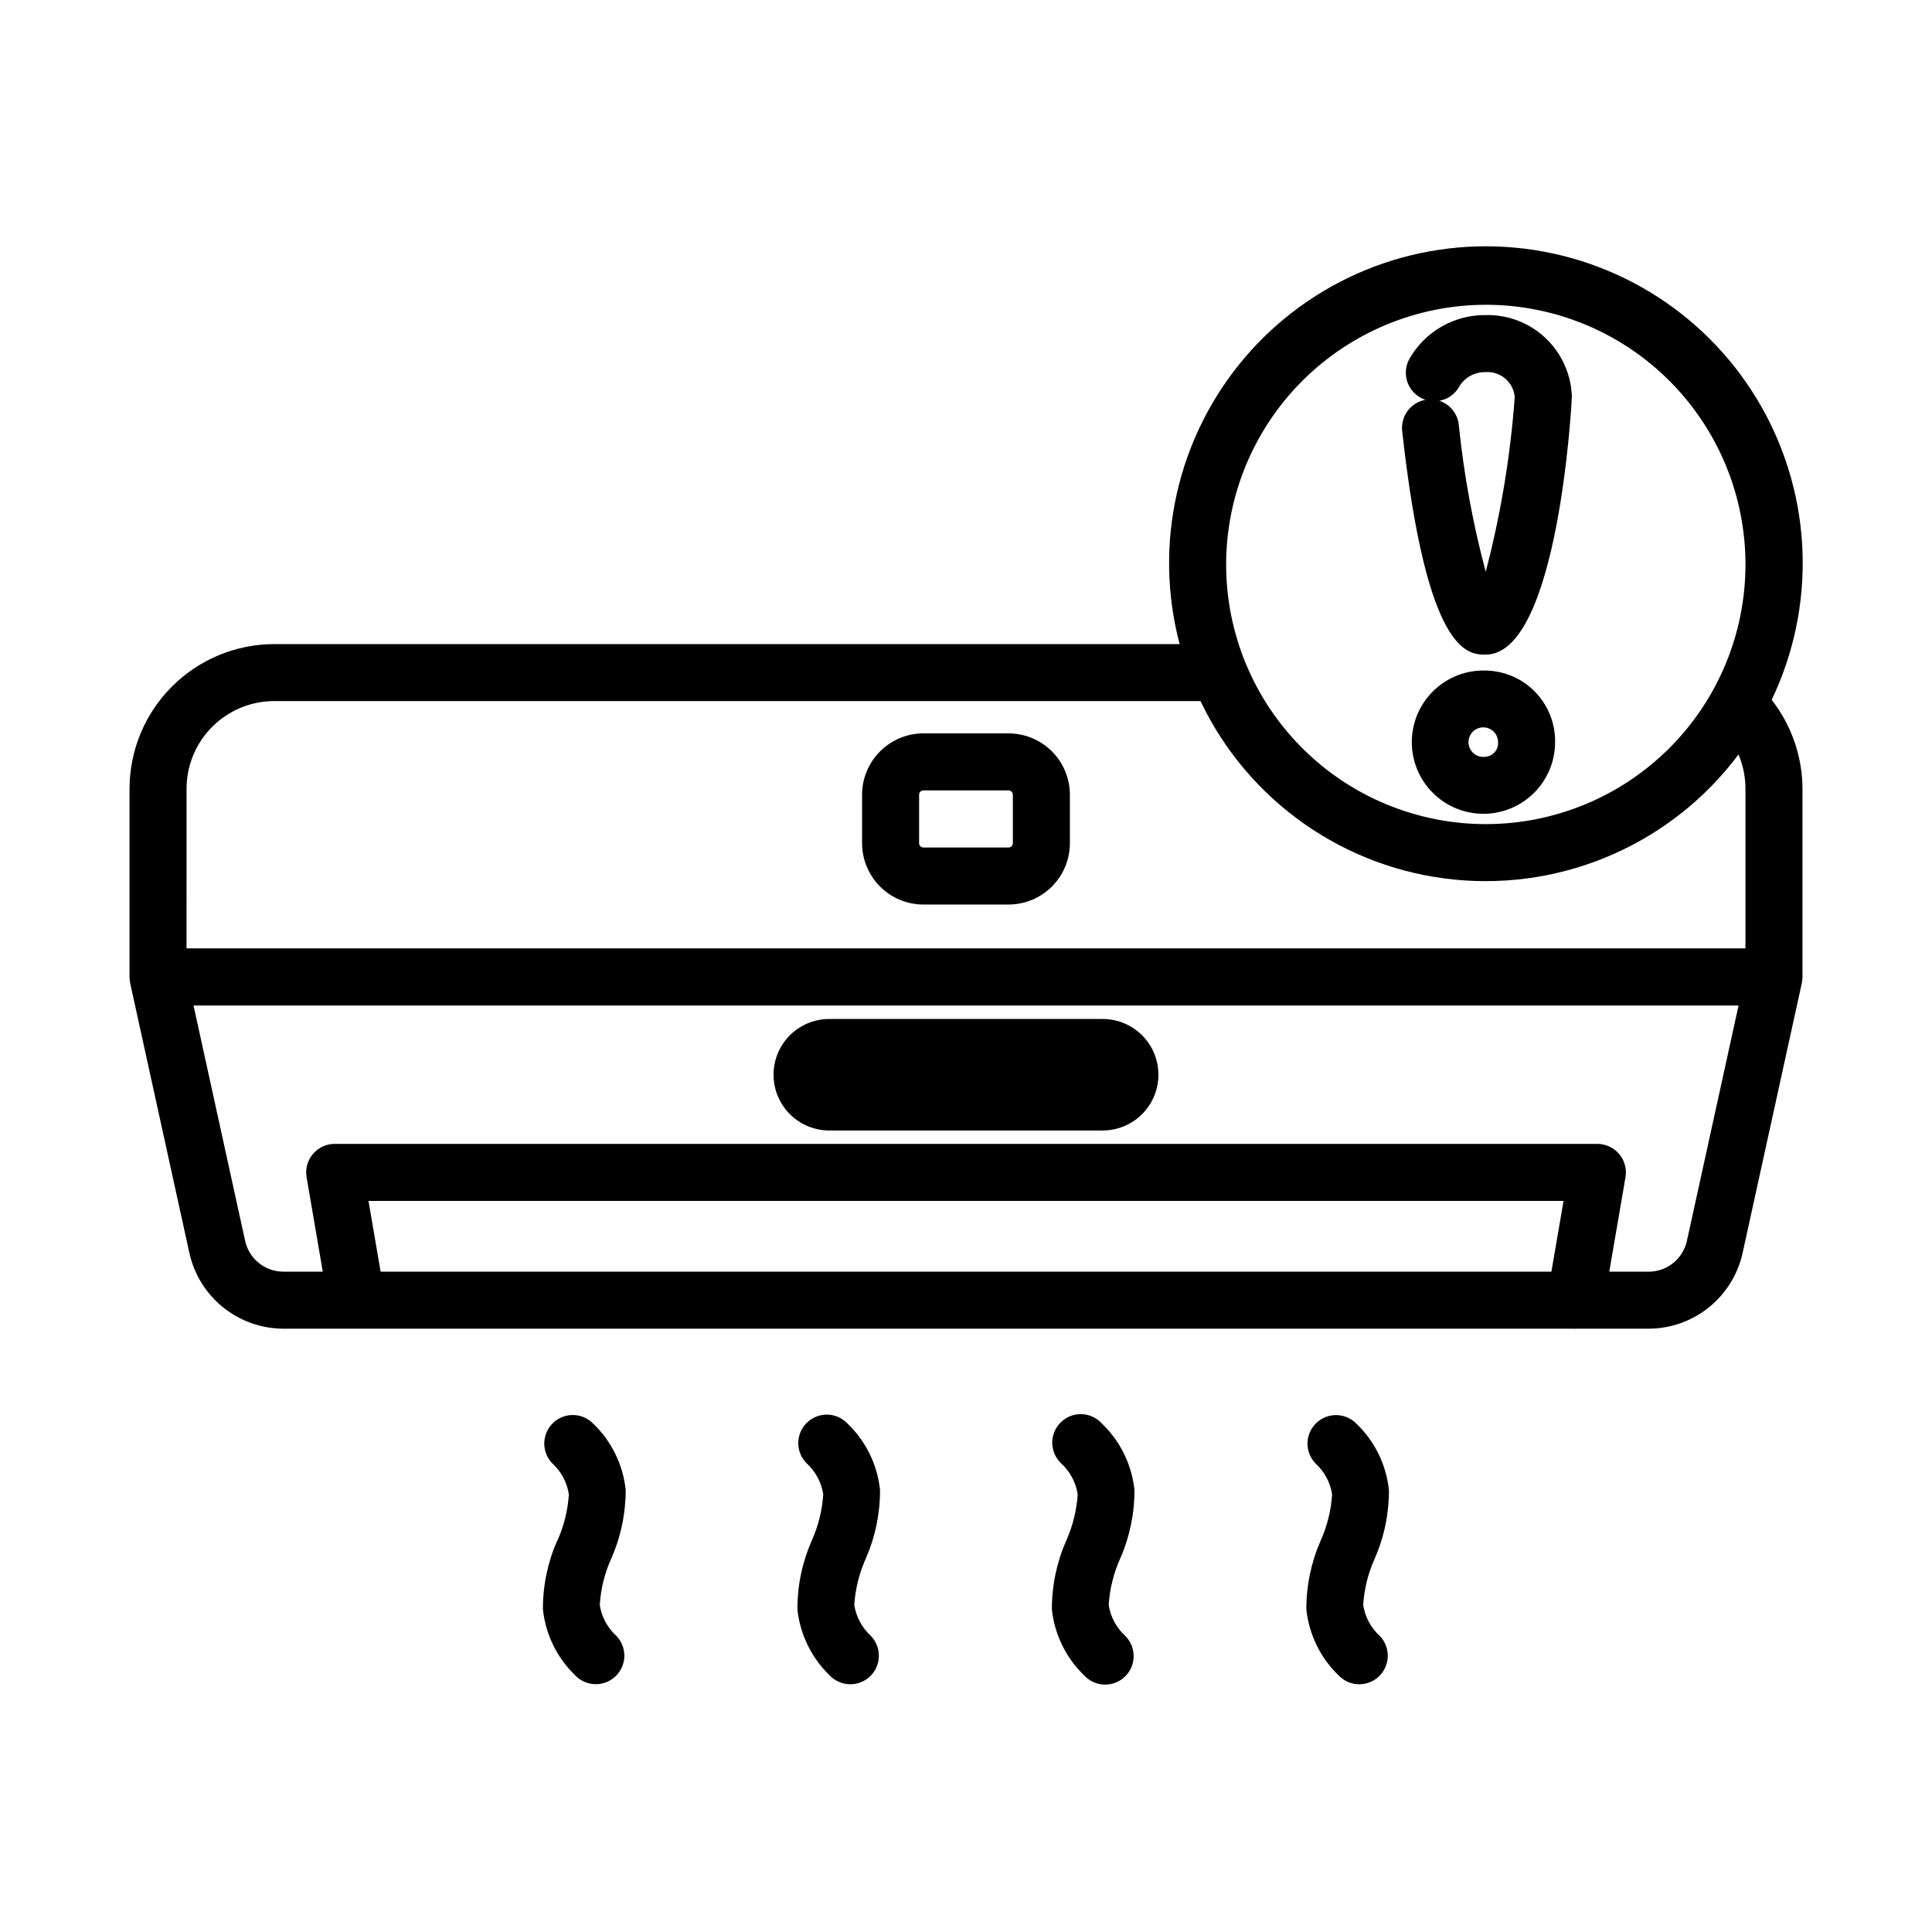
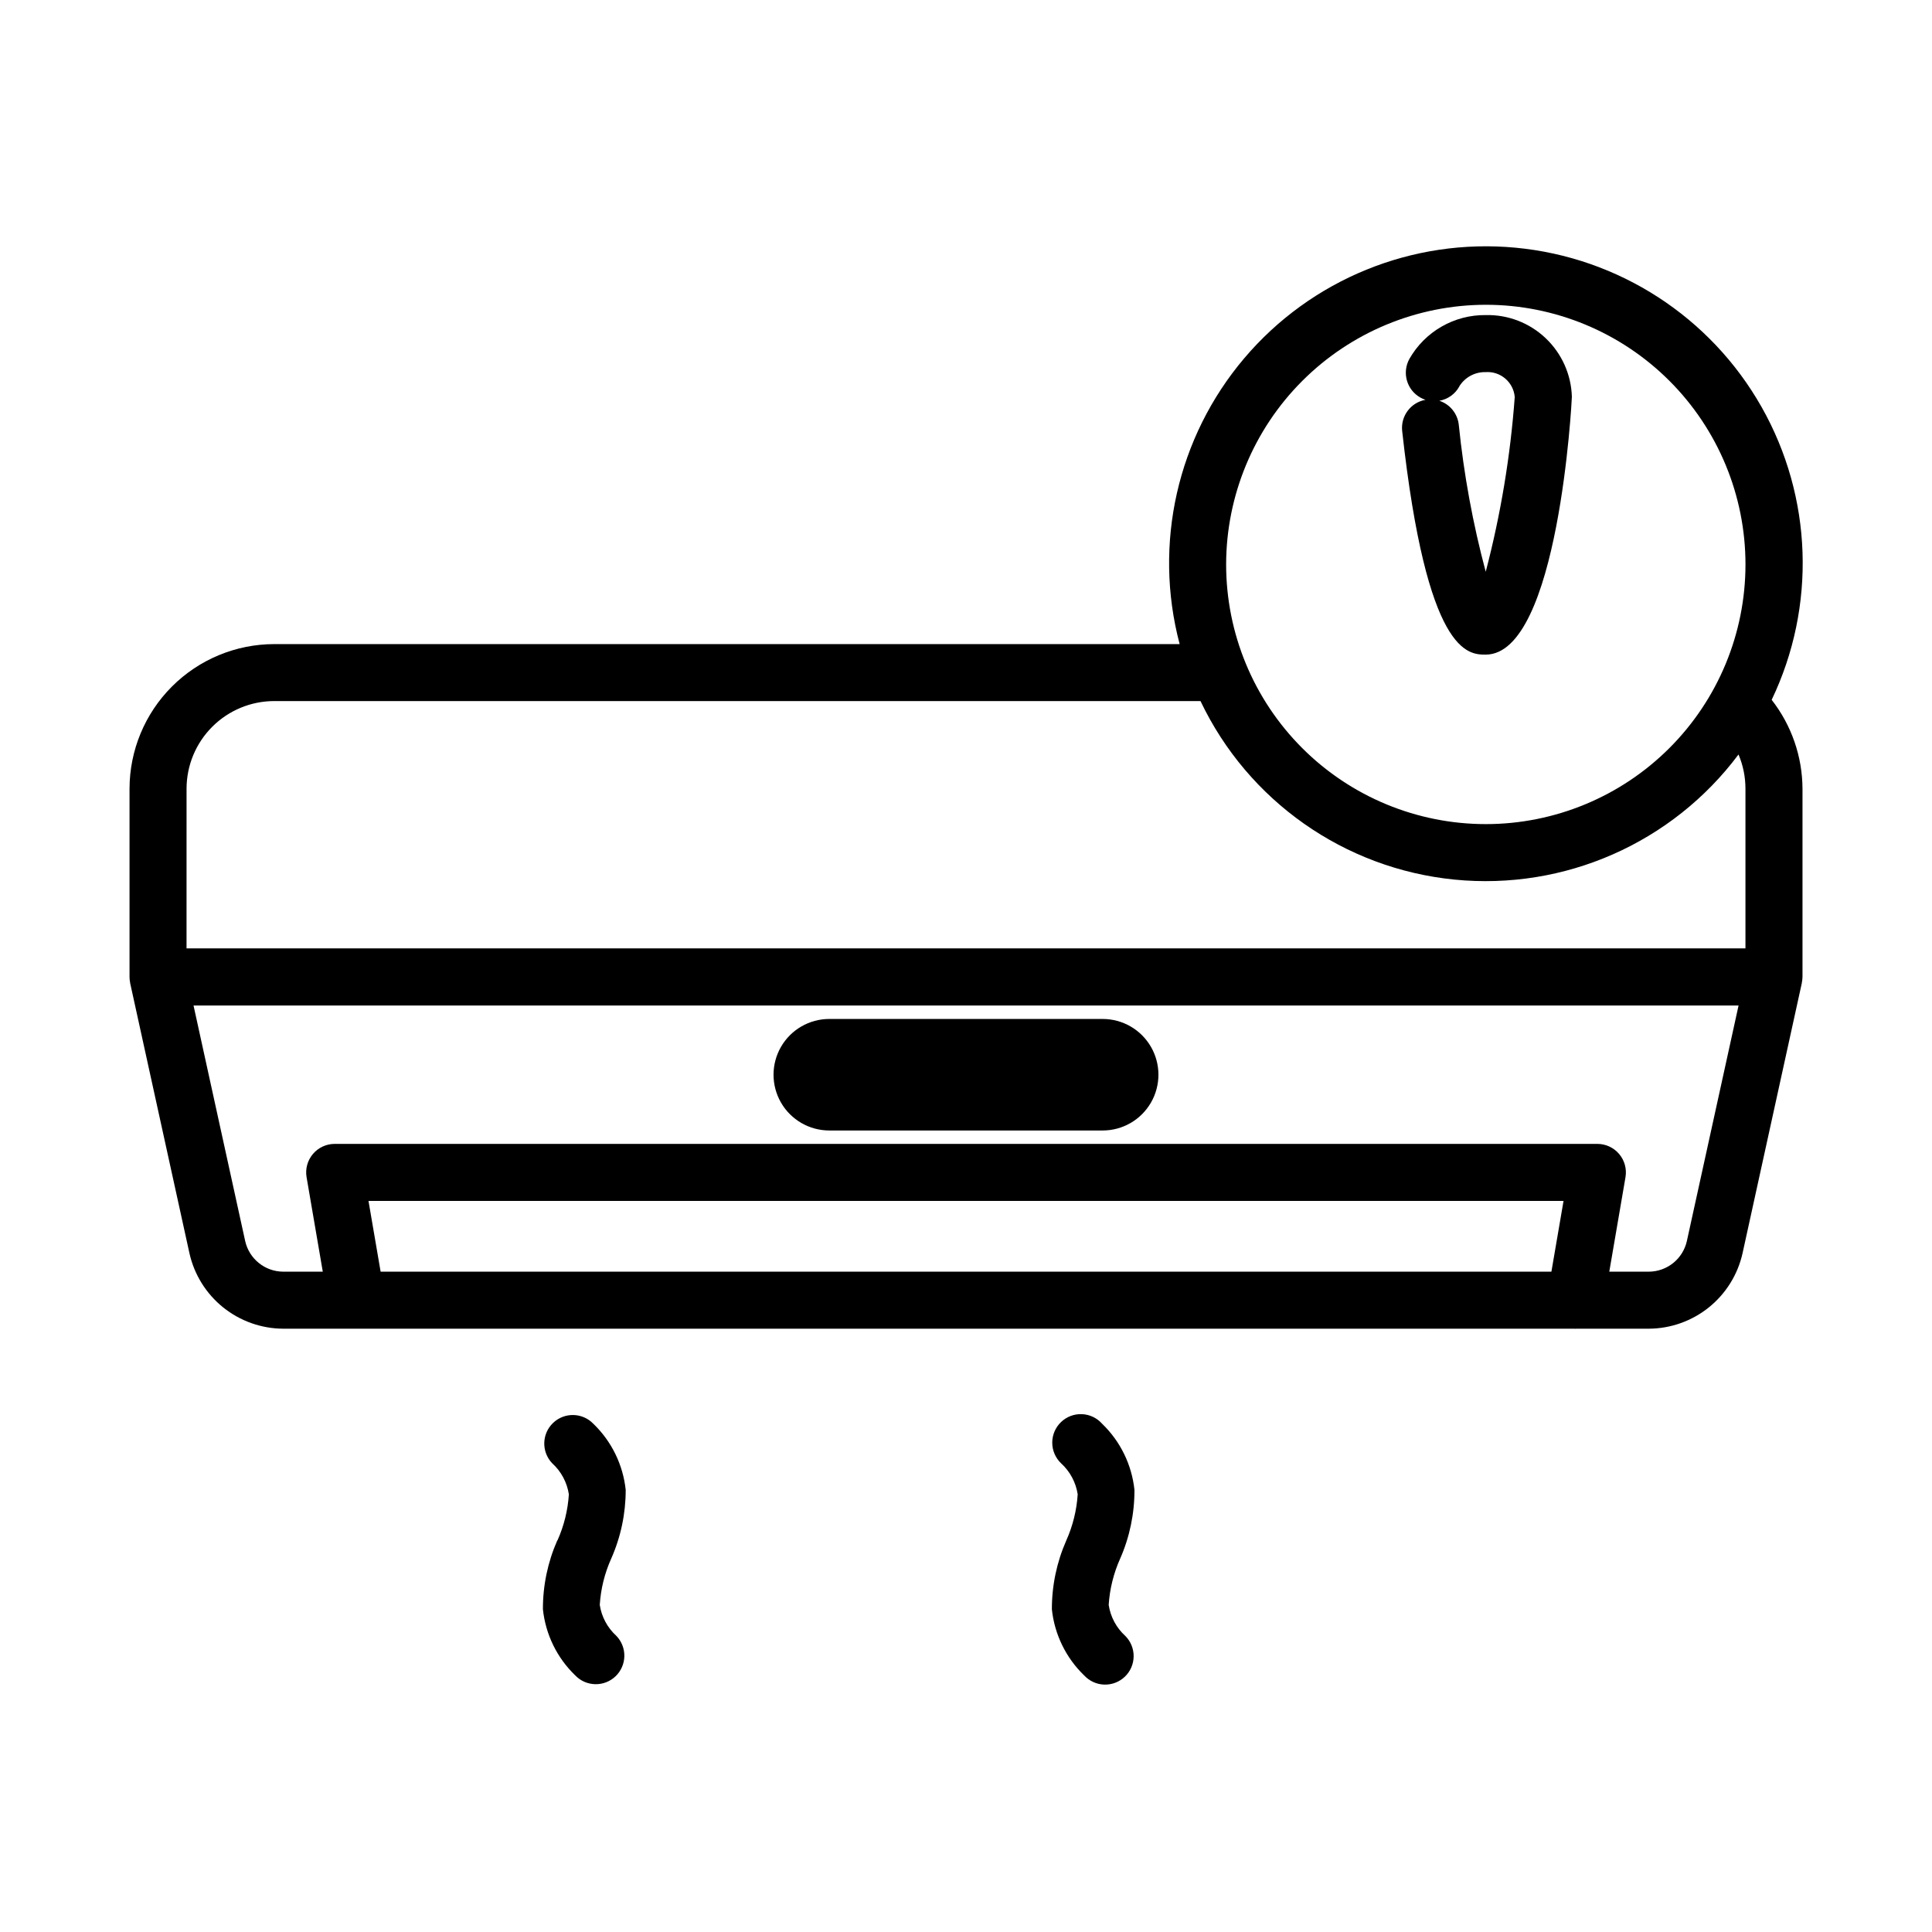
<svg xmlns="http://www.w3.org/2000/svg" fill="#000000" width="800px" height="800px" version="1.1" viewBox="144 144 512 512">
  <g>
    <path d="m621.68 402.85v-49.832c-0.039-8.539-2.91-16.824-8.168-23.555 11.844-24.754 10.844-53.734-2.68-77.609-13.523-23.879-37.863-39.641-65.184-42.211-27.32-2.574-54.172 8.367-71.914 29.301-17.742 20.938-24.137 49.219-17.117 75.75h-239.95c-10.164 0.012-19.906 4.055-27.094 11.238-7.184 7.184-11.23 16.922-11.246 27.086v49.867c0 0.523 0.055 1.051 0.164 1.566v0.074l15.719 71.621c1.27 5.648 4.418 10.699 8.93 14.328 4.512 3.625 10.121 5.617 15.91 5.644h19.055 0.453 322.66c0.098 0 0.195 0.023 0.293 0.023 0.098 0 0.09-0.023 0.137-0.023h19.305c5.789-0.027 11.398-2.019 15.91-5.648s7.656-8.68 8.926-14.328l15.711-71.613v-0.074c0.109-0.516 0.172-1.039 0.176-1.566zm-83.93-178.08c18.25-0.004 35.754 7.246 48.66 20.152s20.16 30.41 20.16 48.66-7.25 35.754-20.156 48.66-30.41 20.156-48.66 20.156c-18.254 0-35.758-7.25-48.66-20.156-12.906-12.906-20.156-30.41-20.156-48.664 0.023-18.242 7.277-35.73 20.18-48.633 12.898-12.898 30.391-20.156 48.633-20.176zm-344.31 128.25c0.004-6.16 2.453-12.062 6.809-16.418 4.356-4.356 10.258-6.805 16.418-6.812h245.48c12.598 26.469 38.125 44.414 67.293 47.312 29.172 2.894 57.73-9.684 75.285-33.156 1.215 2.867 1.84 5.953 1.84 9.066v42.32h-413.13zm48.215 109.24 316.7-0.004-3.215 18.746-310.27 0.004zm349.38 10.645c-1.059 4.715-5.238 8.078-10.074 8.102h-10.484l4.293-25.023v-0.004c0.375-2.195-0.234-4.445-1.672-6.148-1.438-1.707-3.551-2.688-5.781-2.688h-334.62c-2.227 0-4.344 0.98-5.781 2.688-1.434 1.703-2.047 3.953-1.668 6.148l4.293 25.023-10.484 0.004c-4.836-0.023-9.016-3.383-10.078-8.098l-13.691-62.438h409.45z" />
    <path d="m363.77 443.59h72.449c5.277 0 10.156-2.816 12.797-7.391 2.641-4.57 2.641-10.203 0-14.777-2.641-4.57-7.519-7.387-12.797-7.387h-72.449c-5.277 0-10.156 2.816-12.797 7.387-2.637 4.574-2.637 10.207 0 14.777 2.641 4.574 7.519 7.391 12.797 7.391z" />
    <path d="m291.68 552.24c-2.527 5.75-3.824 11.961-3.801 18.238 0.703 6.668 3.738 12.875 8.566 17.523 2.887 3.012 7.672 3.113 10.688 0.227 1.445-1.387 2.281-3.293 2.324-5.297 0.043-2.004-0.711-3.941-2.098-5.391-2.375-2.152-3.938-5.059-4.418-8.23 0.266-4.223 1.289-8.363 3.019-12.223 2.547-5.742 3.859-11.957 3.856-18.238-0.703-6.668-3.738-12.875-8.566-17.527-2.887-3.012-7.672-3.113-10.684-0.227-3.016 2.887-3.117 7.672-0.227 10.688 2.371 2.156 3.93 5.062 4.414 8.23-0.27 4.223-1.293 8.363-3.023 12.223z" />
-     <path d="m355.32 570.5c0.707 6.66 3.738 12.863 8.562 17.512 2.891 3.016 7.676 3.121 10.695 0.234 3.016-2.891 3.121-7.676 0.234-10.695-2.371-2.152-3.93-5.059-4.418-8.227 0.27-4.223 1.293-8.359 3.023-12.223 2.527-5.758 3.824-11.98 3.801-18.266-0.703-6.668-3.734-12.871-8.562-17.52-1.379-1.488-3.297-2.363-5.324-2.422-2.027-0.062-3.992 0.695-5.457 2.098s-2.301 3.336-2.324 5.363c-0.023 2.031 0.766 3.984 2.195 5.422 2.379 2.152 3.938 5.062 4.422 8.23-0.273 4.223-1.297 8.363-3.023 12.223-2.539 5.754-3.844 11.977-3.824 18.27z" />
    <path d="m422.76 570.5c0.707 6.66 3.738 12.863 8.562 17.512 1.379 1.488 3.297 2.363 5.324 2.422 2.027 0.062 3.992-0.695 5.457-2.098 1.465-1.402 2.301-3.336 2.324-5.363 0.027-2.031-0.766-3.981-2.195-5.422-2.379-2.152-3.938-5.059-4.418-8.23 0.27-4.219 1.293-8.359 3.019-12.219 2.535-5.754 3.832-11.977 3.809-18.266-0.703-6.668-3.734-12.871-8.562-17.52-1.363-1.543-3.297-2.465-5.356-2.551-2.059-0.086-4.062 0.672-5.547 2.102-1.484 1.426-2.324 3.394-2.32 5.457 0 2.059 0.844 4.027 2.328 5.453 2.371 2.156 3.93 5.059 4.418 8.227-0.27 4.223-1.293 8.363-3.019 12.227-2.539 5.754-3.84 11.98-3.824 18.27z" />
-     <path d="m494 552.25c-2.527 5.75-3.824 11.965-3.805 18.246 0.707 6.668 3.738 12.871 8.566 17.523 2.887 3.012 7.672 3.113 10.684 0.227 1.449-1.387 2.285-3.293 2.328-5.297 0.043-2.004-0.711-3.941-2.098-5.391-2.375-2.152-3.934-5.062-4.414-8.23 0.266-4.223 1.289-8.359 3.023-12.219 2.527-5.746 3.82-11.957 3.797-18.238-0.703-6.668-3.734-12.875-8.566-17.527-2.887-3.012-7.672-3.113-10.684-0.227-3.016 2.891-3.117 7.672-0.227 10.688 2.375 2.156 3.934 5.062 4.418 8.23-0.27 4.227-1.293 8.367-3.023 12.23z" />
-     <path d="m411.27 338.35h-22.551c-4.309 0.004-8.445 1.719-11.492 4.766-3.051 3.047-4.766 7.18-4.769 11.492v12.844c0.004 4.309 1.719 8.441 4.769 11.492 3.047 3.047 7.18 4.762 11.492 4.769h22.551c4.312-0.008 8.445-1.723 11.492-4.769 3.051-3.051 4.766-7.184 4.769-11.492v-12.844c-0.004-4.312-1.719-8.445-4.769-11.492-3.047-3.047-7.18-4.762-11.492-4.766zm1.148 29.102c-0.004 0.633-0.516 1.145-1.148 1.148h-22.551c-0.633-0.004-1.145-0.516-1.148-1.148v-12.844c0.004-0.633 0.516-1.145 1.148-1.145h22.551c0.633 0 1.145 0.512 1.148 1.145z" />
+     <path d="m494 552.25z" />
    <path d="m515.59 258.22c6.551 59.258 17.473 59.258 22.137 59.258 19.332 0 22.832-67.586 22.832-68.27l0.004-0.004c-0.16-5.902-2.652-11.5-6.934-15.566-4.277-4.07-9.996-6.277-15.898-6.137-4.106-0.047-8.145 1.008-11.699 3.051-3.559 2.043-6.504 5-8.531 8.566-2.016 3.656-0.691 8.25 2.965 10.27 0.414 0.227 0.848 0.414 1.293 0.57-3.906 0.703-6.602 4.312-6.168 8.262zm15.113-11.793 0.004-0.004c1.484-2.426 4.152-3.879 6.996-3.809 3.941-0.281 7.379 2.656 7.719 6.59-1.145 15.641-3.719 31.141-7.691 46.312-3.418-12.777-5.805-25.805-7.141-38.961-0.324-2.941-2.336-5.422-5.148-6.348 2.246-0.395 4.191-1.785 5.289-3.785z" />
-     <path d="m537.73 321.7c-5.07-0.16-9.992 1.711-13.668 5.203-3.68 3.488-5.809 8.305-5.918 13.375-0.105 5.066 1.816 9.969 5.348 13.609 3.527 3.644 8.363 5.723 13.434 5.777 5.07 0.055 9.953-1.922 13.559-5.488 3.602-3.566 5.633-8.426 5.633-13.496 0.074-4.953-1.82-9.734-5.269-13.293-3.445-3.559-8.164-5.606-13.117-5.688zm0 22.844v-0.004c-1.625 0.273-3.242-0.5-4.055-1.93-0.812-1.43-0.645-3.219 0.418-4.473 1.066-1.254 2.801-1.711 4.344-1.141 1.543 0.566 2.57 2.039 2.566 3.684 0.141 1.965-1.312 3.684-3.273 3.859z" />
  </g>
</svg>